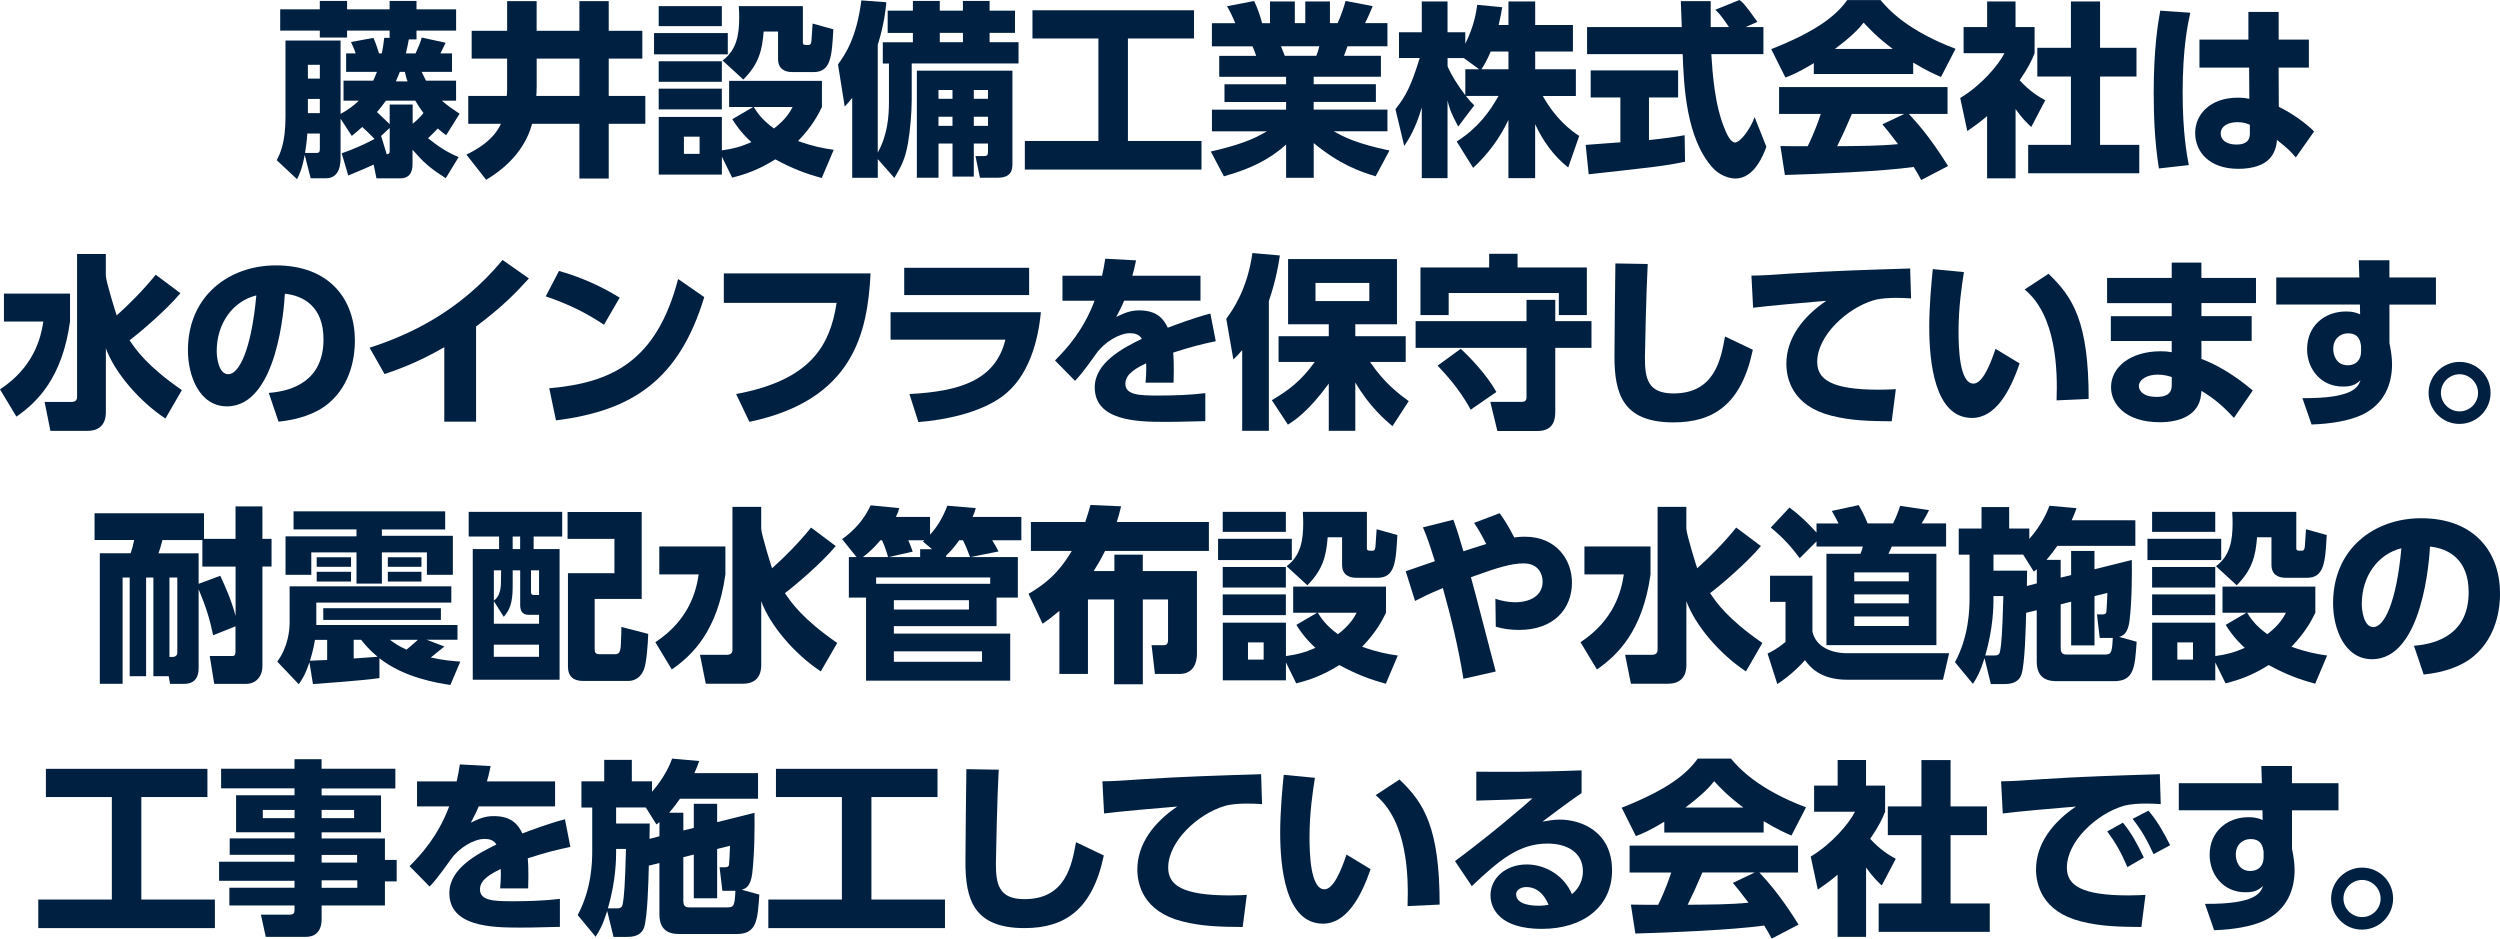
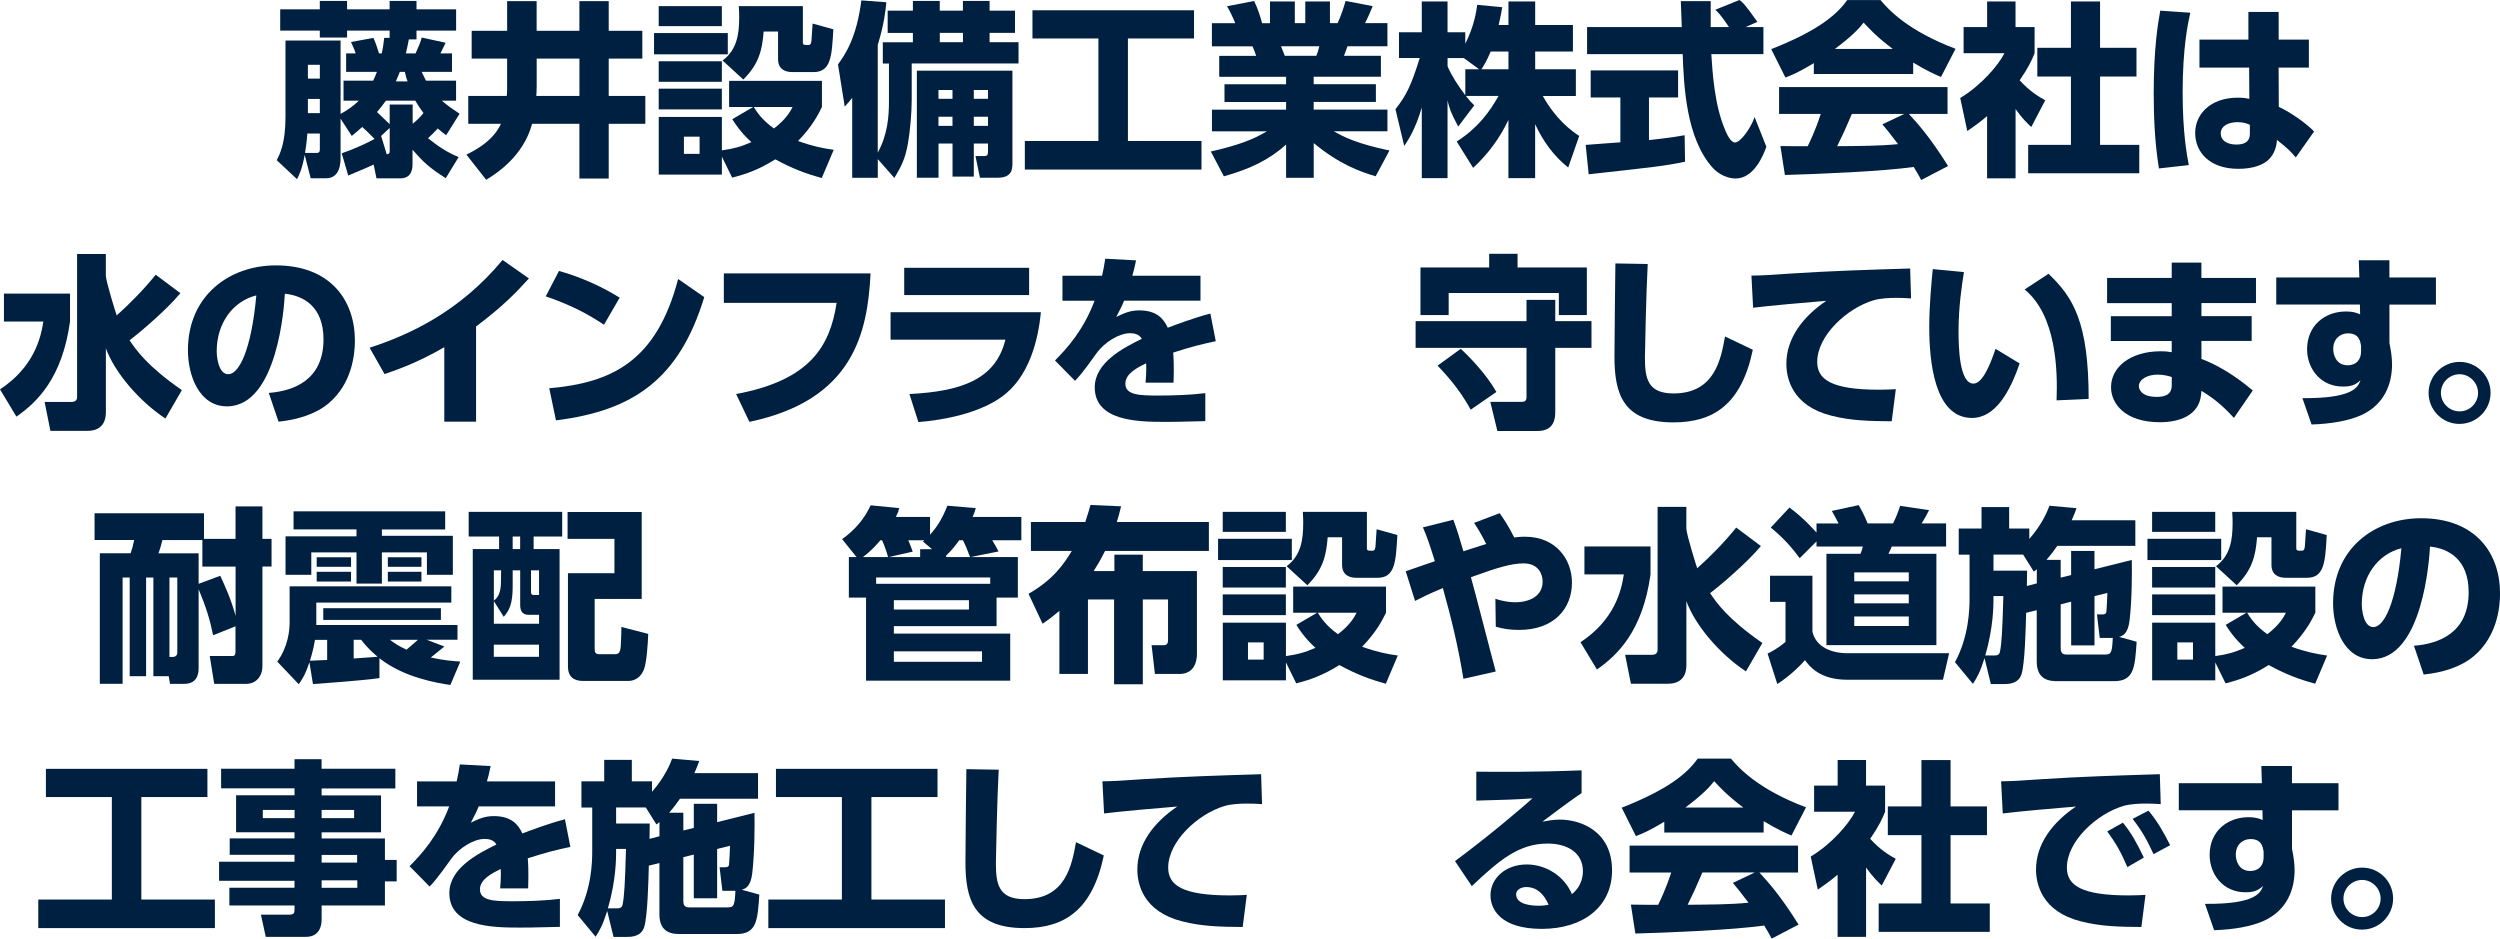
<svg xmlns="http://www.w3.org/2000/svg" id="_レイヤー_2" data-name="レイヤー 2" viewBox="0 0 642.66 241.28">
  <defs>
    <style>
      .cls-1 {
        fill: #002042;
      }
    </style>
  </defs>
  <g id="_レイヤー_1-2" data-name="レイヤー 1">
    <g>
      <path class="cls-1" d="M96.1,42.29c-.62.29-3.5,1.58-6.58,2.83l-1.68-5.71c3.02-1.01,7.06-2.88,8.45-3.7-1.68-1.68-2.21-2.21-3.17-3.07-.96.86-1.49,1.3-2.69,2.3l-2.88-4.42v10.03c0,1.2-.05,5.28-3.74,5.28h-3.94l-1.54-6c-.67,3.6-1.3,4.85-1.97,6.24l-5.23-4.9c.82-1.54,2.26-4.37,2.26-11.09V10.42h14.16v18.87c1.73-.96,3.22-1.97,4.7-3.41h-3.94v-5.14h7.63c.19-.38.38-.86.96-2.26h-7.92v-4.75h2.45c-.24-.77-.38-1.15-1.2-2.93l5.76-1.06c.62,1.3,1.2,3.22,1.44,3.98h.72c.29-1.3.38-2.11.62-3.98h1.39v-1.87h-10.94v1.78h-7.01v-1.78h-10.18V2.4h10.18V.24h7.01v2.16h10.94V.24h6.91v2.16h10.18v5.47h-10.18v2.26h-1.97c-.29,1.58-.53,2.59-.77,3.6h2.5c1.01-2.3,1.25-2.83,1.58-4.08l6.14,1.34c-.19.38-1.1,2.35-1.34,2.74h2.98v4.75h-7.78c.38.77.62,1.34,1.1,2.26h7.73v5.14h-3.65c1.49,1.3,2.74,2.16,4.56,3.36l-3.46,5.52c-.96-.72-1.39-1.06-2.16-1.73-.53.58-1.63,1.73-2.5,2.5,2.4,1.92,4.7,3.55,7.87,4.85l-3.31,5.42c-4.18-2.64-5.76-4.13-8.54-7.3v3.65c0,2.16-.77,3.7-3.22,3.7h-6.05l-.72-3.55ZM81.36,39.32c.82,0,.86-.48.86-1.06v-3.94h-3.22c-.14,2.35-.48,4.22-.58,4.99h2.93ZM79.15,16.66v3.55h3.07v-3.55h-3.07ZM79.15,25.44v3.65h3.07v-3.65h-3.07ZM100.18,26.88h5.9v4.94c.91-.72,2.11-1.87,2.78-2.78-1.01-1.34-1.54-2.21-2.11-3.17h-7.54c-.77,1.1-1.44,1.92-2.3,2.93.86.82,1.34,1.25,3.26,3.12v-5.04ZM100.18,32.88l-2.21,2.06,1.44,4.7c.34,0,.77-.05.77-.86v-5.91ZM104.79,20.93c-.34-.77-.48-1.49-.72-2.45h-1.3c-.19.48-.38,1.01-1.01,2.45h3.02Z" />
      <path class="cls-1" d="M130.37,15.07h-9.12v-7.15h9.12V.29h7.58v7.63h10.99V.29h7.54v7.63h8.64v7.15h-8.64v9.6h9.41v7.15h-9.41v14.07h-7.54v-14.07h-12.15c-2.3,8.54-9.46,12.96-11.81,14.4l-5.09-6.48c1.73-.82,6.86-3.36,8.88-7.92h-8.4v-7.15h9.89c.05-.38.1-.82.1-1.54v-8.07ZM137.96,22.13c0,1.3-.05,1.97-.1,2.54h11.09v-9.6h-10.99v7.06Z" />
      <path class="cls-1" d="M187.09,8.5v5.47h-18.96v-5.47h18.96ZM185.56,1.58v5.14h-16.23V1.58h16.23ZM185.56,15.75v5.28h-16.23v-5.28h16.23ZM193.57,27.51h-6.14v-6.72h23.86v6.72c-.96,1.97-2.54,5.04-6.14,8.74,3.7,1.34,6.38,1.87,9.17,2.26l-3.07,7.25c-4.22-1.15-7.63-2.45-11.95-4.8-4.13,2.59-7.44,3.79-11.09,4.7l-2.64-5.38v4.61h-16.23v-14.83h16.23v8.59c2.78-.38,4.75-.86,7.58-2.11-2.83-2.59-4.22-4.8-4.9-5.9l5.33-3.12ZM185.56,22.8v5.33h-16.23v-5.33h16.23ZM179.84,35.14h-4.03v4.42h4.03v-4.42ZM206.39,1.58v9.22c0,.77.24.77,1.39.77.67,0,.72-.48.82-1.15.05-.67.19-2.59.29-4.37l5.33,1.49c-.38,6.96-.62,10.99-5.09,10.99h-5.42c-2.06,0-3.7-.86-3.7-3.36v-7.06h-3.7c-.38,4.85-1.25,8.35-5.23,12.34l-5.33-4.9c3.7-2.74,4.27-6.77,4.27-11.14,0-.77,0-1.3-.1-2.83h16.47ZM193.77,27.51c.72,1.15,1.97,3.22,5.18,5.52,3.17-2.4,4.27-4.51,4.8-5.52h-9.98Z" />
      <path class="cls-1" d="M225.65,40.9v4.8h-6.58v-20.55c-.67.86-.96,1.2-1.92,2.26l-1.73-10.85c1.87-2.59,4.8-6.86,6-16.46l6.43.48c-.19,2.06-.58,5.71-2.21,10.95v27.7c2.54-4.61,2.88-9.26,2.88-13.2v-9.7h-1.58v-5.47h7.73v-2.4h-6.48V2.74h6.48V.24h6.91v2.5h5.95V.24h6.86v2.5h6.53v5.71h-6.53v2.4h7.44v5.47h-27.46v9.26c0,3.41-.43,8.26-.96,11.23-.72,4.08-1.73,6-3.5,8.93l-4.27-4.85ZM260.26,18.19v23.52c0,1.68,0,3.98-3.84,3.98h-4.51l-1.15-5.57h2.16c.86,0,1.06-.24,1.06-1.2v-2.02h-3.65v8.5h-5.47v-8.5h-3.6v8.78h-5.57v-27.51h24.58ZM241.25,23.14v2.26h3.6v-2.26h-3.6ZM241.25,30v2.35h3.6v-2.35h-3.6ZM241.59,8.45v2.4h5.95v-2.4h-5.95ZM250.33,23.14v2.26h3.65v-2.26h-3.65ZM250.33,30v2.35h3.65v-2.35h-3.65Z" />
      <path class="cls-1" d="M265.42,2.64h41.52v7.25h-16.99v26.35h18.91v7.35h-45.41v-7.35h18.91V9.89h-16.95V2.64Z" />
      <path class="cls-1" d="M353.65,45.32c-4.08-1.2-9.41-3.12-15.94-8.54v8.93h-7.1v-8.54c-4.32,3.84-8.93,6.15-15.99,8.16l-3.36-6.38c6.77-1.54,10.7-2.98,14.4-5.18h-14.11v-5.57h19.06v-1.97h-15.84v-4.56h15.84v-1.92h-17.19v-5.38h9.5c-.1-.34-.67-1.92-.96-2.45h-10.42v-5.95h6c-.58-1.44-1.3-2.98-2.11-4.37l6.96-1.34c.96,2.02,1.39,3.31,2.06,5.71h2.02V.38h6.38v5.57h2.69V.38h6.34v5.57h1.97c.82-1.73,1.58-4.03,2.06-5.71l6.96,1.34c-.53,1.3-1.2,2.88-1.97,4.37h5.76v5.95h-10.27c-.29.77-.62,1.82-.91,2.45h9.5v5.38h-17.28v1.92h15.99v4.56h-15.99v1.97h18.96v5.57h-13.78c2.5,1.44,5.86,3.17,14.3,4.94l-3.55,6.62ZM338.38,14.35c.38-.91.53-1.49.77-2.45h-9.84c.14.38.91,2.35.96,2.45h8.11Z" />
      <path class="cls-1" d="M387.77,6.43V.38h6.87v6.05h9.7v6.82h-9.7v4.56h10.46v6.87h-8.5c3.5,6.19,7.34,8.93,9.36,10.27l-2.83,8.11c-3.74-2.93-6.53-6.87-8.5-11.14v13.87h-6.87v-14.98c-2.16,4.66-5.28,8.83-9.07,12.34l-4.22-6.77c5.52-3.55,8.4-7.58,10.75-11.71h-8.4c1.06,1.34,1.49,1.78,2.16,2.4l-4.13,5.47c-2.02-3.79-2.26-4.75-2.74-6.72v19.97h-6.62v-18.15c-1.63,5.52-3.41,8.26-4.51,9.89l-2.26-9.46c2.83-3.55,4.13-6.34,6.24-13.15h-5.33v-6.62h5.86V.38h6.62v7.92h4.56v2.93c2.3-4.46,2.88-8.5,3.07-9.99l6.43.62c-.19,1.2-.43,2.4-.91,4.56h2.5ZM380.24,17.81l-3.94-2.88h-4.18v2.11c.91,2.21,2.59,4.85,4.56,7.44v-6.67h3.55ZM387.77,17.81v-4.56h-4.56c-.96,2.3-1.97,3.94-2.4,4.56h6.96Z" />
      <path class="cls-1" d="M407.61,37.25c.29-.05,8.06-.58,8.93-.67v-11.52h-7.63v-6.96h22.47v6.96h-7.49v10.95c5.38-.58,7.54-.96,9.17-1.25l.1,6.82c-5.42,1.1-7.73,1.34-24.77,3.22l-.77-7.54ZM448.75,6.96h4.56v6.96h-13.39c.29,4.61.82,13.2,3.55,19.49.29.72,1.34,3.22,2.54,3.22,1.3,0,3.89-3.31,5.04-6.53l3.02,7.63c-.77,2.16-3.17,8.16-7.92,8.16-2.21,0-4.51-1.25-5.81-2.69-6.96-7.58-7.49-21.41-7.78-29.28h-24.58v-6.96h24.34c-.05-.77-.24-6.34-.24-6.67h7.68v6.67h4.7c-1.25-1.82-2.21-3.26-3.5-4.46l6.19-2.5c.72.53,1.34.96,4.61,5.62l-3.02,1.34Z" />
      <path class="cls-1" d="M466.27,16.23c-3.79,2.3-5.52,3.02-7.3,3.7l-3.65-7.3c11.71-4.61,16.71-8.64,19.54-12.62h8.54c2.06,2.45,6.96,7.87,19.3,12.53l-3.74,7.25c-1.44-.62-3.74-1.63-7.15-3.7v2.93h-25.54v-2.78ZM493.87,46.28c-.48-.91-1.01-1.92-1.92-3.36-8.16,1.15-24.48,1.82-33.12,2.06l-1.15-7.44c.24.05,6.34.05,7.01.05.38-.77,1.97-3.98,3.36-8.3h-10.71v-6.91h43.3v6.91h-9.94c2.16,2.35,5.38,5.86,10.08,13.39l-6.91,3.6ZM486.57,12.58c-4.18-3.12-6.24-5.42-7.49-6.77-1.15,1.49-3.02,3.5-7.39,6.77h14.88ZM489.55,29.28h-13.49c-1.73,4.03-2.3,5.28-3.79,8.3,5.67-.05,10.85-.05,15.65-.53-2.02-2.69-3.07-3.94-4.03-5.09l5.66-2.69Z" />
      <path class="cls-1" d="M518.11,45.84h-7.3v-15.99c-1.97,1.68-3.7,2.88-5.09,3.84l-1.82-8.5c5.38-3.22,9.79-8.4,11.38-11.52h-10.51v-6.72h6.05V.38h7.3v6.58h4.9v6.72c-.72,1.78-1.49,3.55-3.84,6.96,2.64,2.88,4.85,4.18,6.58,5.14l-3.6,6.87c-1.01-.96-2.3-2.16-4.03-4.61v17.81ZM532.36.38h7.49v11.9h9.36v7.39h-9.36v17.57h10.08v7.3h-28.56v-7.3h10.99v-17.57h-8.64v-7.39h8.64V.38Z" />
      <path class="cls-1" d="M563.05,3.26c-.62,2.78-1.97,8.98-1.97,20.55,0,10.18,1.06,15.89,1.58,18.63l-7.68.86c-1.1-6.82-1.34-13.59-1.34-19.39,0-11.71,1.15-18.19,1.68-21.17l7.73.53ZM593.53,10.18v7.2h-7.78l.05,10.08c3.55,1.68,7.44,4.61,9.07,6.34l-4.7,6.67c-1.68-1.97-2.3-2.45-4.85-4.51-.1,1.78-.62,3.36-1.82,4.75-1.49,1.68-4.32,2.69-8.11,2.69-7.54,0-11.09-4.42-11.09-9.22s3.89-9.07,10.94-9.07c1.54,0,2.26.14,2.98.29l-.05-8.02h-12.77v-7.2h12.58V3.07h7.78v7.11h7.78ZM578.36,32.07c-.82-.34-1.68-.67-3.17-.67-2.26,0-4.32.91-4.32,2.93,0,1.63,1.44,2.83,4.03,2.83,3.46,0,3.46-2.06,3.46-2.98v-2.11Z" />
      <path class="cls-1" d="M1.01,75.47h16.99v7.2c-2.02,14.59-8.54,20.79-13.78,24.43l-4.22-7.01c8.69-5.71,10.51-13.2,11.14-17.43H1.01v-7.2ZM27.22,70.95c0,1.3,2.64,9.84,2.78,10.13,3.6-3.22,6.96-6.67,10.03-10.46l6.34,4.75c-3.7,4.46-10.85,10.46-13.06,12.1,1.68,2.5,4.51,6.62,13.44,12.82l-4.22,7.3c-6.77-4.46-13.06-11.86-15.31-18.05v16.42c0,3.89-2.54,4.8-4.66,4.8h-9.6l-1.49-7.44h7.01c.67,0,1.34-.34,1.34-1.2v-36.82h7.39v5.66Z" />
      <path class="cls-1" d="M69.1,101c6.34-.48,14.06-3.26,14.06-13.78,0-8.35-5.09-11.23-9.94-11.71-.14,2.98-1.82,28.95-14.88,28.95-7.1,0-10.03-7.87-10.03-14.4,0-14.16,10.75-21.84,22.61-21.84,13.97,0,20.31,8.93,20.31,19.35,0,3.6-.77,11.04-6.72,16.08-3.41,2.88-8.21,4.27-12.91,4.75l-2.5-7.39ZM55.71,90.25c0,1.63.48,5.95,2.98,5.95,2.69,0,5.9-6,7.2-20.26-6.05,1.49-10.18,7.2-10.18,14.31Z" />
      <path class="cls-1" d="M122.37,108.4h-8.16v-19.15c-7.2,4.18-12.58,5.95-15.36,6.91l-3.84-6.77c9.94-3.22,23.04-9.12,34.18-22.56l6.77,4.75c-3.26,3.6-6.77,7.25-13.58,12.34v24.48Z" />
      <path class="cls-1" d="M155.27,83.48c-4.85-3.22-9.02-5.23-14.98-7.3l3.41-6.53c2.64.77,8.59,2.54,15.6,6.86l-4.03,6.96ZM141.2,99.8c16.13-1.39,27.6-6.96,33.12-28.08l6.72,4.66c-6.43,21.07-18.19,29.19-38.12,31.68l-1.73-8.26Z" />
      <path class="cls-1" d="M223.79,70.28c-.77,15.17-4.32,32.55-31.15,38.16l-3.41-7.15c19.11-3.55,24.15-12.39,25.83-23.43h-28.99v-7.58h37.73Z" />
      <path class="cls-1" d="M267.57,80.27c-.67,7.06-2.98,16.71-10.13,21.79-5.66,4.03-14.31,5.9-21.36,6.43l-2.3-7.2c13.11-.67,22.13-3.6,24.67-13.97h-29.52v-7.06h38.64ZM264.55,68.84v7.01h-32.11v-7.01h32.11Z" />
      <path class="cls-1" d="M308.6,70.86v6.43h-19.63c-.58,1.44-1.01,2.26-2.02,4.18,2.02-.96,3.55-1.68,5.9-1.68,4.51,0,6.29,2.16,7.34,4.46,1.54-.58,6.53-2.5,10.95-3.65l1.39,7.11c-3.65.77-6.19,1.39-10.95,2.93.1,1.06.24,3.36.1,7.73h-7.2c.24-2.69.19-4.42.14-4.99-2.16,1.06-5.33,2.64-5.33,5.23,0,2.93,3.5,3.07,8.5,3.07,3.7,0,8.35-.14,12.05-.62v7.2c-7.15.19-8.64.19-10.32.19-7.2,0-18.1-.24-18.1-8.88,0-6.43,7.44-10.18,12.1-12.48-.62-1.1-1.82-1.44-3.02-1.44-2.78,0-6.58,2.3-8.64,5.18-3.74,5.28-4.85,6.38-5.52,7.06l-5.14-5.23c3.22-3.26,7.25-7.68,10.18-15.36h-8.26v-6.43h10.18c.38-1.78.58-2.69.82-4.37l7.92.43c-.48,2.21-.62,2.83-.96,3.94h17.52Z" />
-       <path class="cls-1" d="M319.31,90.01c-.82.96-1.1,1.3-2.26,2.4l-1.82-10.46c1.49-2.06,5.38-7.34,6.72-16.9l7.06.62c-.34,2.26-.96,6.24-2.83,11.71v33.36h-6.86v-20.74ZM326.94,102.88c4.46-2.64,7.58-5.04,11.04-9.84h-9.31v-6.62h12.91v-3.07h-10.46v-16.75h27.99v16.75h-10.71v3.07h12.96v6.62h-9.17c3.6,5.38,7.39,8.21,9.94,10.08l-4.18,6.43c-1.87-1.58-5.9-4.99-9.55-11.23v12.43h-6.82v-12.15c-5.28,7.25-8.83,9.5-10.51,10.56l-4.13-6.29ZM338.17,72.73v4.66h13.83v-4.66h-13.83Z" />
      <path class="cls-1" d="M409.11,82.57v6.86h-9.31v16.37c0,1.39-.05,4.99-4.51,4.99h-10.37l-1.82-7.49h8.11c1.2,0,1.2-.82,1.2-1.3v-12.58h-28.51v-6.86h28.51v-5.47h7.39v5.47h9.31ZM365.14,68.75h17.67v-3.5h7.3v3.5h17.81v12.24h-7.2v-5.67h-28.32v5.67h-7.25v-12.24ZM375.5,89.67c2.21,2.02,6.53,6.43,9.17,11.09l-6.62,4.56c-2.98-5.67-7.3-10.03-8.5-11.33l5.95-4.32Z" />
      <path class="cls-1" d="M423.57,67.88c-.38,6.86-.72,22.42-.72,24,0,5.33.67,9.26,7.34,9.26,10.61,0,12.19-8.78,13.25-14.64l7.15,3.41c-2.93,13.97-10.03,18.67-20.4,18.67-13.06,0-15.17-7.39-15.17-16.95,0-3.79.19-20.5.24-23.91l8.3.14Z" />
      <path class="cls-1" d="M491.29,76.71c-1.49-.1-2.83-.14-3.89-.14-1.58,0-4.03.1-5.76.62-6.82,2.02-14.5,9.07-14.5,15.84,0,4.51,3.6,7.15,15.89,7.15,2.26,0,3.36-.1,4.32-.14l-1.06,8.26c-5.71-.05-10.42-.14-15.51-1.44-10.13-2.54-11.57-9.65-11.57-13.35,0-6.53,4.22-12.1,10.27-16.18-4.27.34-15.17,1.3-18.82,1.78l-.43-8.26c3.12-.05,4.56-.14,10.13-.53,10.23-.67,19.54-.96,30.67-1.3l.24,7.68Z" />
      <path class="cls-1" d="M504.86,69.95c-.53,3.31-1.39,8.93-1.39,15.17,0,4.08.19,13.49,3.84,13.49,2.35,0,4.37-5.04,5.67-8.93l6.19,3.74c-2.45,7.25-6.24,14.02-12.24,14.02-9.75,0-10.99-14.79-10.99-23.43,0-5.47.58-11.57.91-14.83l8.02.77ZM528.67,102.92c.29-7.78-.05-21.79-8.21-28.51l6.14-4.03c6.29,6,10.32,12.34,10.32,32.16l-8.26.38Z" />
      <path class="cls-1" d="M579.93,71.43v6.48h-14.02v3.36h12.91v6.38h-12.91v4.61c6.43,2.45,11.33,6.58,13.2,8.11l-4.85,7.06c-3.02-3.31-5.42-5.18-8.35-6.96l-.1,1.01c-.53,5.33-5.62,7.06-10.56,7.06-9.03,0-12.58-4.8-12.58-9.02,0-5.04,4.85-9.22,12.77-9.22,1.34,0,1.97.1,2.83.24v-2.88h-15.65v-6.38h15.65v-3.36h-16.61v-6.48h16.61v-3.94h7.63v3.94h14.02ZM558.28,96.92c-.72-.24-2.02-.62-3.6-.62-2.64,0-4.85,1.2-4.85,2.98,0,.58.43,2.74,4.56,2.74,1.78,0,3.89-.34,3.89-2.98v-2.11Z" />
      <path class="cls-1" d="M626.19,71.34v6.96h-11.95v9.89c.34,1.63.67,3.6.67,5.47,0,4.85-1.82,10.27-7.92,13.06-3.17,1.44-7.87,2.26-12.77,2.4l-2.35-6.77c13.15.1,14.31-2.88,14.93-4.61-1.39,1.3-2.54,1.63-4.56,1.63-5.62,0-9.17-4.51-9.17-9.6,0-6.05,4.51-9.7,10.03-9.7,1.63,0,2.54.29,3.6.72l-.05-2.5h-21.51v-6.96h21.36l-.14-4.42h7.87v4.42h11.95ZM606.94,88.86c-.19-1.06-.48-3.17-3.36-3.17-1.97,0-3.79,1.39-3.79,4.03,0,1.3.62,4.18,3.74,4.18,2.16,0,3.41-1.44,3.41-3.5v-1.54Z" />
      <path class="cls-1" d="M640.24,101c0,4.37-3.6,7.97-7.97,7.97-4.42.05-7.97-3.6-7.97-7.97s3.6-7.97,7.97-7.97,7.97,3.5,7.97,7.97ZM627.47,101c0,2.59,2.16,4.75,4.8,4.75s4.75-2.16,4.75-4.75-2.16-4.8-4.75-4.8-4.8,2.11-4.8,4.8Z" />
      <path class="cls-1" d="M54.8,163.32c-.91-4.32-1.78-7.1-3.74-11.86v20.35c0,2.11-.86,3.98-3.7,3.98h-3.65l-.34-1.97h-3.94v-25.35h-1.87v25.35h-4.22v-25.35h-1.82v27.31h-5.86v-33.56h7.92c.48-1.39.58-1.82.91-3.41h-10.18v-6.86h28.13v6.58h8.11v-8.35h6.91v8.35h2.35v7.11h-2.35v25.59c0,2.83-1.82,4.56-4.13,4.56h-8.26l-1.15-7.15h5.52c.77,0,1.1,0,1.1-1.3v-6.34l-5.76,2.3ZM56.62,148c1.25,2.69,2.93,6.48,3.94,10.32v-12.67h-8.54v-6.82h-10.27c-.53,2.06-.62,2.3-1.01,3.41h10.32v7.83l5.57-2.06ZM43.57,168.88h.86c.58,0,1.15-.38,1.15-1.06v-19.35h-2.02v20.4Z" />
      <path class="cls-1" d="M97.54,174.31c-3.65.58-15.65,1.44-17.09,1.54l-.91-5.62c-1.06,3.22-1.82,4.32-2.74,5.66l-5.52-5.81c2.69-3.7,3.17-7.87,3.17-9.89v-9.46h41.57v4.18h-34.71v5.76h36.29v3.79h-7.92l4.56,1.73c-1.15.96-2.35,1.92-3.5,2.83,3.12.72,5.76.91,7.58,1.06l-2.54,6c-3.22-.48-11.95-1.87-18.24-6.87v5.09ZM75.46,131.44h38.98v4.66h-16.27v1.63h18.24v10.03h-6.67v-5.76h-11.57v8.02h-6.53v-8.02h-11.62v5.76h-6.62v-9.89h18.24v-1.78h-16.18v-4.66ZM80.98,164.47c-.14.82-.48,2.78-1.3,5.38,1.34-.05,1.63-.1,4.42-.19v-5.18h-3.12ZM81.41,143.25h8.83v2.45h-8.83v-2.45ZM81.41,146.99h8.83v2.5h-8.83v-2.5ZM113.34,156.35v3.02h-30.24v-3.02h30.24ZM90.92,164.47v4.8c.96-.05,5.28-.38,6.14-.43-2.26-1.92-3.31-3.22-4.22-4.37h-1.92ZM99.7,143.25h8.64v2.45h-8.64v-2.45ZM99.7,146.99h8.64v2.5h-8.64v-2.5ZM100.23,164.47c1.25.91,2.26,1.63,4.27,2.54.96-.82,2.59-2.21,2.93-2.54h-7.2Z" />
      <path class="cls-1" d="M144.52,131.58v6.34h-7.34v3.22h6.67v33.6h-22.32v-33.6h6.77v-3.22h-7.82v-6.34h24.05ZM133.71,146.61h-1.92v4.22c0,4.27-.82,6.05-2.3,7.73l-2.54-4.03v5.81h11.62v-2.3h-2.74c-1.49,0-2.11-.96-2.11-2.5v-8.93ZM128.82,146.61h-1.87v7.78c1.39-.96,1.78-2.69,1.82-4.56l.05-3.22ZM138.56,165.72h-11.62v3.12h11.62v-3.12ZM133.71,137.92h-1.92v3.22h1.92v-3.22ZM138.56,146.61h-2.06v5.28c0,.72.05,1.06.77,1.06h1.3v-6.34ZM164.97,153.96h-12.1v12.96c0,.62.14,1.25,1.15,1.25h4.08c1.06,0,1.39-.58,1.49-2.3.14-2.5.14-3.55.14-4.7l6.91,1.78c-.1,2.78-.43,7.39-1.1,9.12-.72,1.87-2.16,2.98-4.08,2.98h-11.57c-2.35,0-3.89-1.06-3.89-3.7v-24h11.95v-8.83h-12.05v-6.91h19.06v22.37Z" />
-       <path class="cls-1" d="M169.48,140.47h16.99v7.2c-2.02,14.59-8.54,20.79-13.78,24.43l-4.22-7.01c8.69-5.71,10.51-13.2,11.14-17.43h-10.13v-7.2ZM195.69,135.95c0,1.3,2.64,9.84,2.78,10.13,3.6-3.22,6.96-6.67,10.03-10.46l6.34,4.75c-3.7,4.46-10.85,10.46-13.06,12.1,1.68,2.5,4.51,6.62,13.44,12.82l-4.22,7.3c-6.77-4.46-13.06-11.86-15.31-18.05v16.42c0,3.89-2.54,4.8-4.66,4.8h-9.6l-1.49-7.44h7.01c.67,0,1.34-.34,1.34-1.2v-36.82h7.39v5.66Z" />
      <path class="cls-1" d="M261.65,143.2v10.42h-5.47v7.34h-26.4v1.92h29.91v12.1h-37.06v-21.36h-4.42v-10.42h1.97l-3.7-4.61c3.22-2.3,5.62-5.04,7.34-8.69l7.34.72c-.19.77-.29,1.1-.86,2.26h8.78v4.56c1.39-1.49,3.02-3.74,4.46-7.44l7.3.62c-.24.82-.34,1.2-.82,2.26h12.53v6h-7.49c.48.77,1.2,1.97,1.63,2.88l-7.2,1.44h12.15ZM228.29,143.2c-.14-.58-.86-2.88-1.54-4.32h-.43c-.96,1.1-2.35,2.74-4.51,4.32h6.48ZM225.22,150.07h29.33v-1.63h-29.33v1.63ZM239.62,141.19l-2.35-1.97c.14-.19.19-.24.38-.34h-4.18c.34.67,1.01,2.45,1.15,2.93l-6.14,1.39h8.06v-2.02h3.07ZM229.78,154.29v2.4h19.3v-2.4h-19.3ZM229.78,167.44v2.69h22.66v-2.69h-22.66ZM249.36,143.2c-.53-1.39-1.01-2.74-1.82-4.32h-.96c-.91,1.25-1.92,2.59-3.36,3.94v.38h6.14Z" />
      <path class="cls-1" d="M264.38,152.66c6.43-3.7,9.07-7.63,11.14-11.04h-10.51v-7.44h13.97c.72-2.16.91-2.78,1.34-4.37l7.87.34c-.43,1.82-.67,2.64-1.1,4.03h23.67v7.44h-26.69c-1.34,2.64-1.87,3.5-2.93,5.18h5.33v-4.22h7.3v4.22h13.92v21.36c0,1.92-.72,5.09-4.51,5.09h-6.29l-.86-7.39h2.98c.62,0,1.25-.05,1.25-1.39v-10.37h-6.48v21.79h-7.39v-21.79h-6.72v19.15h-7.34v-16.22c-2.06,1.73-2.78,2.26-4.32,3.31l-3.6-7.68Z" />
      <path class="cls-1" d="M332.08,138.5v5.47h-18.96v-5.47h18.96ZM330.55,131.58v5.14h-16.23v-5.14h16.23ZM330.55,145.75v5.28h-16.23v-5.28h16.23ZM338.57,157.51h-6.14v-6.72h23.86v6.72c-.96,1.97-2.54,5.04-6.14,8.74,3.7,1.34,6.38,1.87,9.17,2.26l-3.07,7.25c-4.22-1.15-7.63-2.45-11.95-4.8-4.13,2.59-7.44,3.79-11.09,4.7l-2.64-5.38v4.61h-16.23v-14.83h16.23v8.59c2.78-.38,4.75-.86,7.58-2.11-2.83-2.59-4.22-4.8-4.9-5.91l5.33-3.12ZM330.55,152.8v5.33h-16.23v-5.33h16.23ZM324.84,165.14h-4.03v4.42h4.03v-4.42ZM351.38,131.58v9.22c0,.77.24.77,1.39.77.67,0,.72-.48.82-1.15.05-.67.19-2.59.29-4.37l5.33,1.49c-.38,6.96-.62,10.99-5.09,10.99h-5.42c-2.06,0-3.7-.86-3.7-3.36v-7.06h-3.7c-.38,4.85-1.25,8.35-5.23,12.34l-5.33-4.9c3.7-2.74,4.27-6.77,4.27-11.14,0-.77,0-1.3-.1-2.83h16.47ZM338.76,157.51c.72,1.15,1.97,3.22,5.18,5.52,3.17-2.4,4.27-4.51,4.8-5.52h-9.98Z" />
      <path class="cls-1" d="M376.19,174.5c-1.25-7.87-3.12-15.65-5.28-23.33-3.79,1.58-5.18,2.3-7.15,3.31l-2.4-7.63c1.2-.38,6.43-2.26,7.49-2.59-1.39-4.37-1.87-5.95-3.07-8.69l7.82-1.97c1.1,3.07,1.25,3.55,2.59,8.11.58-.19,4.27-1.39,5.86-1.87-1.34-2.69-2.4-4.37-3.12-5.42l6.58-2.5c.82,1.15,2.21,3.17,3.74,6.24.53-.05,1.44-.19,2.74-.19,8.06,0,12.1,5.9,12.1,11.81,0,6.62-4.56,12.15-13.58,12.15-2.11,0-3.98-.24-6-.82l-.1-7.2c1.63.62,3.74.91,5.04.91,3.74,0,7.1-1.58,7.1-5.33,0-1.92-1.1-4.66-4.85-4.66-3.12,0-6.43.96-13.58,3.55,1.1,3.84,5.42,20.79,6.38,24.24l-8.3,1.87Z" />
      <path class="cls-1" d="M407.3,140.47h16.99v7.2c-2.02,14.59-8.54,20.79-13.78,24.43l-4.22-7.01c8.69-5.71,10.51-13.2,11.14-17.43h-10.13v-7.2ZM433.51,135.95c0,1.3,2.64,9.84,2.78,10.13,3.6-3.22,6.96-6.67,10.03-10.46l6.34,4.75c-3.7,4.46-10.85,10.46-13.06,12.1,1.68,2.5,4.51,6.62,13.44,12.82l-4.22,7.3c-6.77-4.46-13.06-11.86-15.31-18.05v16.42c0,3.89-2.54,4.8-4.66,4.8h-9.6l-1.49-7.44h7.01c.67,0,1.34-.34,1.34-1.2v-36.82h7.39v5.66Z" />
      <path class="cls-1" d="M455.01,148h10.9v14.35c.86,3.94,4.85,5.57,8.98,5.57h26.16l-1.58,6.82h-24.58c-7.2,0-9.79-3.55-10.9-5.04-1.82,2.11-4.51,4.46-7.11,6.14l-2.5-7.83c.82-.38,2.45-1.2,4.61-2.98v-10.32h-3.98v-6.72ZM466.96,139.17l-4.32,4.32c-1.78-2.45-4.08-5.14-7.44-7.87l4.8-5.14c3.41,2.45,6.29,5.67,6.96,6.43v-2.35h5.67c-.82-1.58-.91-1.78-1.73-3.22l6.91-1.49c.58,1.06,1.2,2.06,2.3,4.7h6.53c.62-1.2,1.44-3.26,1.82-4.51l7.44,1.1c-.38.77-1.34,2.54-1.92,3.41h6.29v5.95h-13.97c-.24.58-.53,1.3-.86,1.87h12.34v23.47h-28.27v-23.47h8.74c.29-.62.48-1.3.62-1.87h-11.91v-1.34ZM476.66,147.14v2.3h14.02v-2.3h-14.02ZM476.66,152.8v2.3h14.02v-2.3h-14.02ZM476.66,158.47v2.45h14.02v-2.45h-14.02Z" />
      <path class="cls-1" d="M520.85,157.51c-.1,4.27-.34,13.15-1.2,15.84-.82,2.5-3.46,2.5-4.61,2.5h-3.26l-1.63-6.67c-1.2,3.79-1.92,4.94-2.98,6.62l-4.61-5.57c3.6-6.72,3.74-13.63,3.74-16.47v-11.18h-2.78v-6.72h5.86v-5.52h7.1v5.52h5.18v2.69c3.41-3.94,4.66-7.15,5.18-8.54l6.96.62c-.38,1.1-.72,1.97-1.25,3.12h16.37v6.58h-20.07c-.58.82-1.3,1.87-2.78,3.6h3.65v4.56l2.69-.67v-6.19h6v4.71l9.6-2.4c.05,3.31.05,10.27-.58,15.6-.43,3.41-1.73,3.89-2.69,4.18l4.51,1.25c-.43,6.62-.67,10.13-5.81,10.13h-14.45c-1.68,0-5.42,0-5.42-5.04v-13.2l-2.74.67ZM512.74,168.5c1.1,0,1.3-.53,1.39-1.06.38-1.82.62-4.99.86-14.21h-2.54v.77c0,1.49,0,7.3-2.11,14.5h2.4ZM523.59,149.97v-3.65c-.14.14-.29.29-.77.62l-2.74-4.37h-7.63v4.13h8.64c0,1.01,0,1.68-.05,3.94l2.54-.67ZM539.77,163.99l-.72-6.05h1.34c.53,0,1.06-.05,1.1-.82.05-.34.24-3.89.24-4.7l-3.31.82v12.67h-6v-11.23l-2.69.67v11.28c0,1.63.96,1.63,1.73,1.63h9.5c1.73,0,1.97-.29,2.16-4.27h-3.36Z" />
      <path class="cls-1" d="M570.99,138.5v5.47h-18.96v-5.47h18.96ZM569.46,131.58v5.14h-16.23v-5.14h16.23ZM569.46,145.75v5.28h-16.23v-5.28h16.23ZM577.47,157.51h-6.14v-6.72h23.86v6.72c-.96,1.97-2.54,5.04-6.14,8.74,3.7,1.34,6.38,1.87,9.17,2.26l-3.07,7.25c-4.22-1.15-7.63-2.45-11.95-4.8-4.13,2.59-7.44,3.79-11.09,4.7l-2.64-5.38v4.61h-16.23v-14.83h16.23v8.59c2.78-.38,4.75-.86,7.58-2.11-2.83-2.59-4.22-4.8-4.9-5.91l5.33-3.12ZM569.46,152.8v5.33h-16.23v-5.33h16.23ZM563.74,165.14h-4.03v4.42h4.03v-4.42ZM590.29,131.58v9.22c0,.77.24.77,1.39.77.67,0,.72-.48.82-1.15.05-.67.19-2.59.29-4.37l5.33,1.49c-.38,6.96-.62,10.99-5.09,10.99h-5.42c-2.06,0-3.7-.86-3.7-3.36v-7.06h-3.7c-.38,4.85-1.25,8.35-5.23,12.34l-5.33-4.9c3.7-2.74,4.27-6.77,4.27-11.14,0-.77,0-1.3-.1-2.83h16.47ZM577.66,157.51c.72,1.15,1.97,3.22,5.18,5.52,3.17-2.4,4.27-4.51,4.8-5.52h-9.98Z" />
      <path class="cls-1" d="M620.53,166c6.34-.48,14.07-3.26,14.07-13.78,0-8.35-5.09-11.23-9.94-11.71-.14,2.98-1.82,28.95-14.88,28.95-7.1,0-10.03-7.87-10.03-14.4,0-14.16,10.75-21.84,22.61-21.84,13.97,0,20.31,8.93,20.31,19.35,0,3.6-.77,11.04-6.72,16.08-3.41,2.88-8.21,4.27-12.91,4.75l-2.5-7.39ZM607.13,155.25c0,1.63.48,5.95,2.98,5.95,2.69,0,5.9-6,7.2-20.26-6.05,1.49-10.18,7.2-10.18,14.31Z" />
      <path class="cls-1" d="M11.8,197.64h41.52v7.25h-16.99v26.35h18.91v7.34H9.84v-7.34h18.91v-26.35H11.8v-7.25Z" />
      <path class="cls-1" d="M101.64,202.68h-18.96v1.78h15.27v9.5h-15.27v1.58h16.27v5.52h3.02v5.52h-3.02v6.19h-16.27v3.5c0,3.41-1.92,4.56-3.94,4.56h-10.42l-1.25-5.71h7.34c1.2,0,1.3-.53,1.3-1.3v-1.06h-16.75v-4.56h16.75v-1.78h-19.39v-4.9h19.39v-1.78h-16.66v-4.22h16.66v-1.58h-15.02v-9.5h15.02v-1.78h-18.87v-5.04h18.87v-2.45h6.96v2.45h18.96v5.04ZM75.72,208.2h-8.16v2.11h8.16v-2.11ZM91.03,208.2h-8.35v2.11h8.35v-2.11ZM91.8,219.77h-9.12v1.97h9.12v-1.97ZM91.85,226.3h-9.17v1.92h9.17v-1.92Z" />
      <path class="cls-1" d="M142.69,200.86v6.43h-19.63c-.58,1.44-1.01,2.26-2.02,4.18,2.02-.96,3.55-1.68,5.9-1.68,4.51,0,6.29,2.16,7.34,4.46,1.54-.58,6.53-2.5,10.95-3.65l1.39,7.11c-3.65.77-6.19,1.39-10.95,2.93.1,1.06.24,3.36.1,7.73h-7.2c.24-2.69.19-4.42.14-4.99-2.16,1.06-5.33,2.64-5.33,5.23,0,2.93,3.5,3.07,8.5,3.07,3.7,0,8.35-.14,12.05-.62v7.2c-7.15.19-8.64.19-10.32.19-7.2,0-18.1-.24-18.1-8.88,0-6.43,7.44-10.18,12.1-12.48-.62-1.1-1.82-1.44-3.02-1.44-2.78,0-6.58,2.3-8.64,5.18-3.74,5.28-4.85,6.38-5.52,7.06l-5.14-5.23c3.22-3.26,7.25-7.68,10.18-15.36h-8.26v-6.43h10.18c.38-1.78.58-2.69.82-4.37l7.92.43c-.48,2.21-.62,2.83-.96,3.94h17.52Z" />
      <path class="cls-1" d="M166.79,222.51c-.1,4.27-.34,13.15-1.2,15.84-.82,2.5-3.46,2.5-4.61,2.5h-3.26l-1.63-6.67c-1.2,3.79-1.92,4.94-2.98,6.62l-4.61-5.57c3.6-6.72,3.74-13.63,3.74-16.47v-11.18h-2.78v-6.72h5.86v-5.52h7.1v5.52h5.18v2.69c3.41-3.94,4.66-7.15,5.18-8.54l6.96.62c-.38,1.1-.72,1.97-1.25,3.12h16.37v6.58h-20.07c-.58.82-1.3,1.87-2.78,3.6h3.65v4.56l2.69-.67v-6.19h6v4.71l9.6-2.4c.05,3.31.05,10.27-.58,15.6-.43,3.41-1.73,3.89-2.69,4.18l4.51,1.25c-.43,6.62-.67,10.13-5.81,10.13h-14.45c-1.68,0-5.42,0-5.42-5.04v-13.2l-2.74.67ZM158.67,233.5c1.1,0,1.3-.53,1.39-1.06.38-1.82.62-4.99.86-14.21h-2.54v.77c0,1.49,0,7.3-2.11,14.5h2.4ZM169.52,214.97v-3.65c-.14.14-.29.29-.77.62l-2.74-4.37h-7.63v4.13h8.64c0,1.01,0,1.68-.05,3.94l2.54-.67ZM185.7,228.99l-.72-6.05h1.34c.53,0,1.06-.05,1.1-.82.05-.34.24-3.89.24-4.7l-3.31.82v12.67h-6v-11.23l-2.69.67v11.28c0,1.63.96,1.63,1.73,1.63h9.5c1.73,0,1.97-.29,2.16-4.27h-3.36Z" />
      <path class="cls-1" d="M199.48,197.64h41.52v7.25h-16.99v26.35h18.91v7.34h-45.41v-7.34h18.91v-26.35h-16.95v-7.25Z" />
      <path class="cls-1" d="M256.73,197.88c-.38,6.86-.72,22.42-.72,24,0,5.33.67,9.26,7.34,9.26,10.61,0,12.19-8.78,13.25-14.64l7.15,3.41c-2.93,13.97-10.03,18.67-20.4,18.67-13.06,0-15.17-7.39-15.17-16.95,0-3.79.19-20.5.24-23.91l8.3.14Z" />
      <path class="cls-1" d="M324.45,206.71c-1.49-.1-2.83-.14-3.89-.14-1.58,0-4.03.1-5.76.62-6.82,2.02-14.5,9.07-14.5,15.84,0,4.51,3.6,7.15,15.89,7.15,2.26,0,3.36-.1,4.32-.14l-1.06,8.26c-5.71-.05-10.42-.14-15.51-1.44-10.13-2.54-11.57-9.65-11.57-13.35,0-6.53,4.22-12.1,10.27-16.18-4.27.34-15.17,1.3-18.82,1.78l-.43-8.26c3.12-.05,4.56-.14,10.13-.53,10.22-.67,19.54-.96,30.67-1.3l.24,7.68Z" />
-       <path class="cls-1" d="M338.02,199.95c-.53,3.31-1.39,8.93-1.39,15.17,0,4.08.19,13.49,3.84,13.49,2.35,0,4.37-5.04,5.66-8.93l6.19,3.74c-2.45,7.25-6.24,14.02-12.24,14.02-9.74,0-10.99-14.79-10.99-23.43,0-5.47.58-11.57.91-14.83l8.02.77ZM361.83,232.92c.29-7.78-.05-21.79-8.21-28.51l6.14-4.03c6.29,6,10.32,12.34,10.32,32.16l-8.26.38Z" />
      <path class="cls-1" d="M406.58,203.88c-1.3.86-3.46,2.35-10.08,7.34,1.3-.24,2.83-.53,4.46-.53,5.52,0,13.44,3.07,13.44,13.06,0,9.26-7.34,15.03-18.05,15.03s-13.2-5.14-13.2-8.64c0-4.42,3.94-7.92,9.31-7.92,4.99,0,9.7,3.02,11.62,7.63,2.83-2.26,2.83-5.33,2.83-5.9,0-4.7-3.94-7.1-9.07-7.1-7.39,0-12.43,4.27-19.49,10.94l-4.32-6.43c9.55-7.1,17.38-13.87,19.92-16.13-4.42.29-6.43.38-14.45.58v-7.44c5.28.05,14.5.14,27.07-.34v5.86ZM392.33,228.03c-1.2,0-2.59.62-2.59,1.87,0,2.74,4.32,2.93,5.76,2.93,1.3,0,2.02-.14,2.59-.24-1.2-2.83-3.07-4.56-5.76-4.56Z" />
      <path class="cls-1" d="M427.83,211.23c-3.79,2.3-5.52,3.02-7.3,3.7l-3.65-7.3c11.71-4.61,16.71-8.64,19.54-12.62h8.54c2.06,2.45,6.96,7.87,19.3,12.53l-3.74,7.25c-1.44-.62-3.74-1.63-7.15-3.7v2.93h-25.54v-2.79ZM455.43,241.28c-.48-.91-1.01-1.92-1.92-3.36-8.16,1.15-24.48,1.82-33.12,2.06l-1.15-7.44c.24.05,6.34.05,7.01.05.38-.77,1.97-3.98,3.36-8.3h-10.7v-6.91h43.3v6.91h-9.94c2.16,2.35,5.38,5.86,10.08,13.39l-6.91,3.6ZM448.14,207.58c-4.18-3.12-6.24-5.42-7.49-6.77-1.15,1.49-3.02,3.5-7.39,6.77h14.88ZM451.11,224.28h-13.49c-1.73,4.03-2.3,5.28-3.79,8.3,5.67-.05,10.85-.05,15.65-.53-2.02-2.69-3.07-3.94-4.03-5.09l5.66-2.69Z" />
      <path class="cls-1" d="M479.68,240.84h-7.3v-15.99c-1.97,1.68-3.7,2.88-5.09,3.84l-1.82-8.5c5.38-3.22,9.79-8.4,11.38-11.52h-10.51v-6.72h6.05v-6.58h7.3v6.58h4.9v6.72c-.72,1.78-1.49,3.55-3.84,6.96,2.64,2.88,4.85,4.18,6.58,5.14l-3.6,6.86c-1.01-.96-2.3-2.16-4.03-4.61v17.81ZM493.93,195.38h7.49v11.91h9.36v7.39h-9.36v17.57h10.08v7.3h-28.56v-7.3h10.99v-17.57h-8.64v-7.39h8.64v-11.91Z" />
      <path class="cls-1" d="M555.47,206.71c-1.49-.1-2.83-.14-3.89-.14-1.58,0-4.03.1-5.76.62-6.82,2.02-14.5,9.07-14.5,15.84,0,4.51,3.6,7.15,15.89,7.15,2.26,0,3.36-.1,4.32-.14l-1.06,8.26c-5.71-.05-10.42-.14-15.51-1.44-10.13-2.54-11.57-9.65-11.57-13.35,0-6.53,4.22-12.1,10.27-16.18-4.27.34-15.17,1.3-18.82,1.78l-.43-8.26c3.12-.05,4.56-.14,10.13-.53,10.23-.67,19.54-.96,30.67-1.3l.24,7.68ZM545.72,211.47c2.16,2.64,3.65,5.33,5.38,8.98l-4.22,2.45c-1.63-3.79-2.93-6.1-5.18-9.17l4.03-2.26ZM552.3,208.39c2.26,2.69,3.84,5.47,5.57,8.88l-4.27,2.3c-1.78-3.79-2.83-5.76-5.38-9.07l4.08-2.11Z" />
      <path class="cls-1" d="M601.14,201.34v6.96h-11.95v9.89c.34,1.63.67,3.6.67,5.47,0,4.85-1.82,10.27-7.92,13.06-3.17,1.44-7.87,2.26-12.77,2.4l-2.35-6.77c13.15.1,14.31-2.88,14.93-4.61-1.39,1.3-2.54,1.63-4.56,1.63-5.62,0-9.17-4.51-9.17-9.6,0-6.05,4.51-9.7,10.03-9.7,1.63,0,2.54.29,3.6.72l-.05-2.5h-21.51v-6.96h21.36l-.14-4.42h7.87v4.42h11.95ZM581.89,218.86c-.19-1.06-.48-3.17-3.36-3.17-1.97,0-3.79,1.39-3.79,4.03,0,1.3.62,4.18,3.74,4.18,2.16,0,3.41-1.44,3.41-3.5v-1.54Z" />
      <path class="cls-1" d="M615.18,231c0,4.37-3.6,7.97-7.97,7.97-4.42.05-7.97-3.6-7.97-7.97s3.6-7.97,7.97-7.97,7.97,3.5,7.97,7.97ZM602.42,231c0,2.59,2.16,4.75,4.8,4.75s4.75-2.16,4.75-4.75-2.16-4.8-4.75-4.8-4.8,2.11-4.8,4.8Z" />
    </g>
  </g>
</svg>